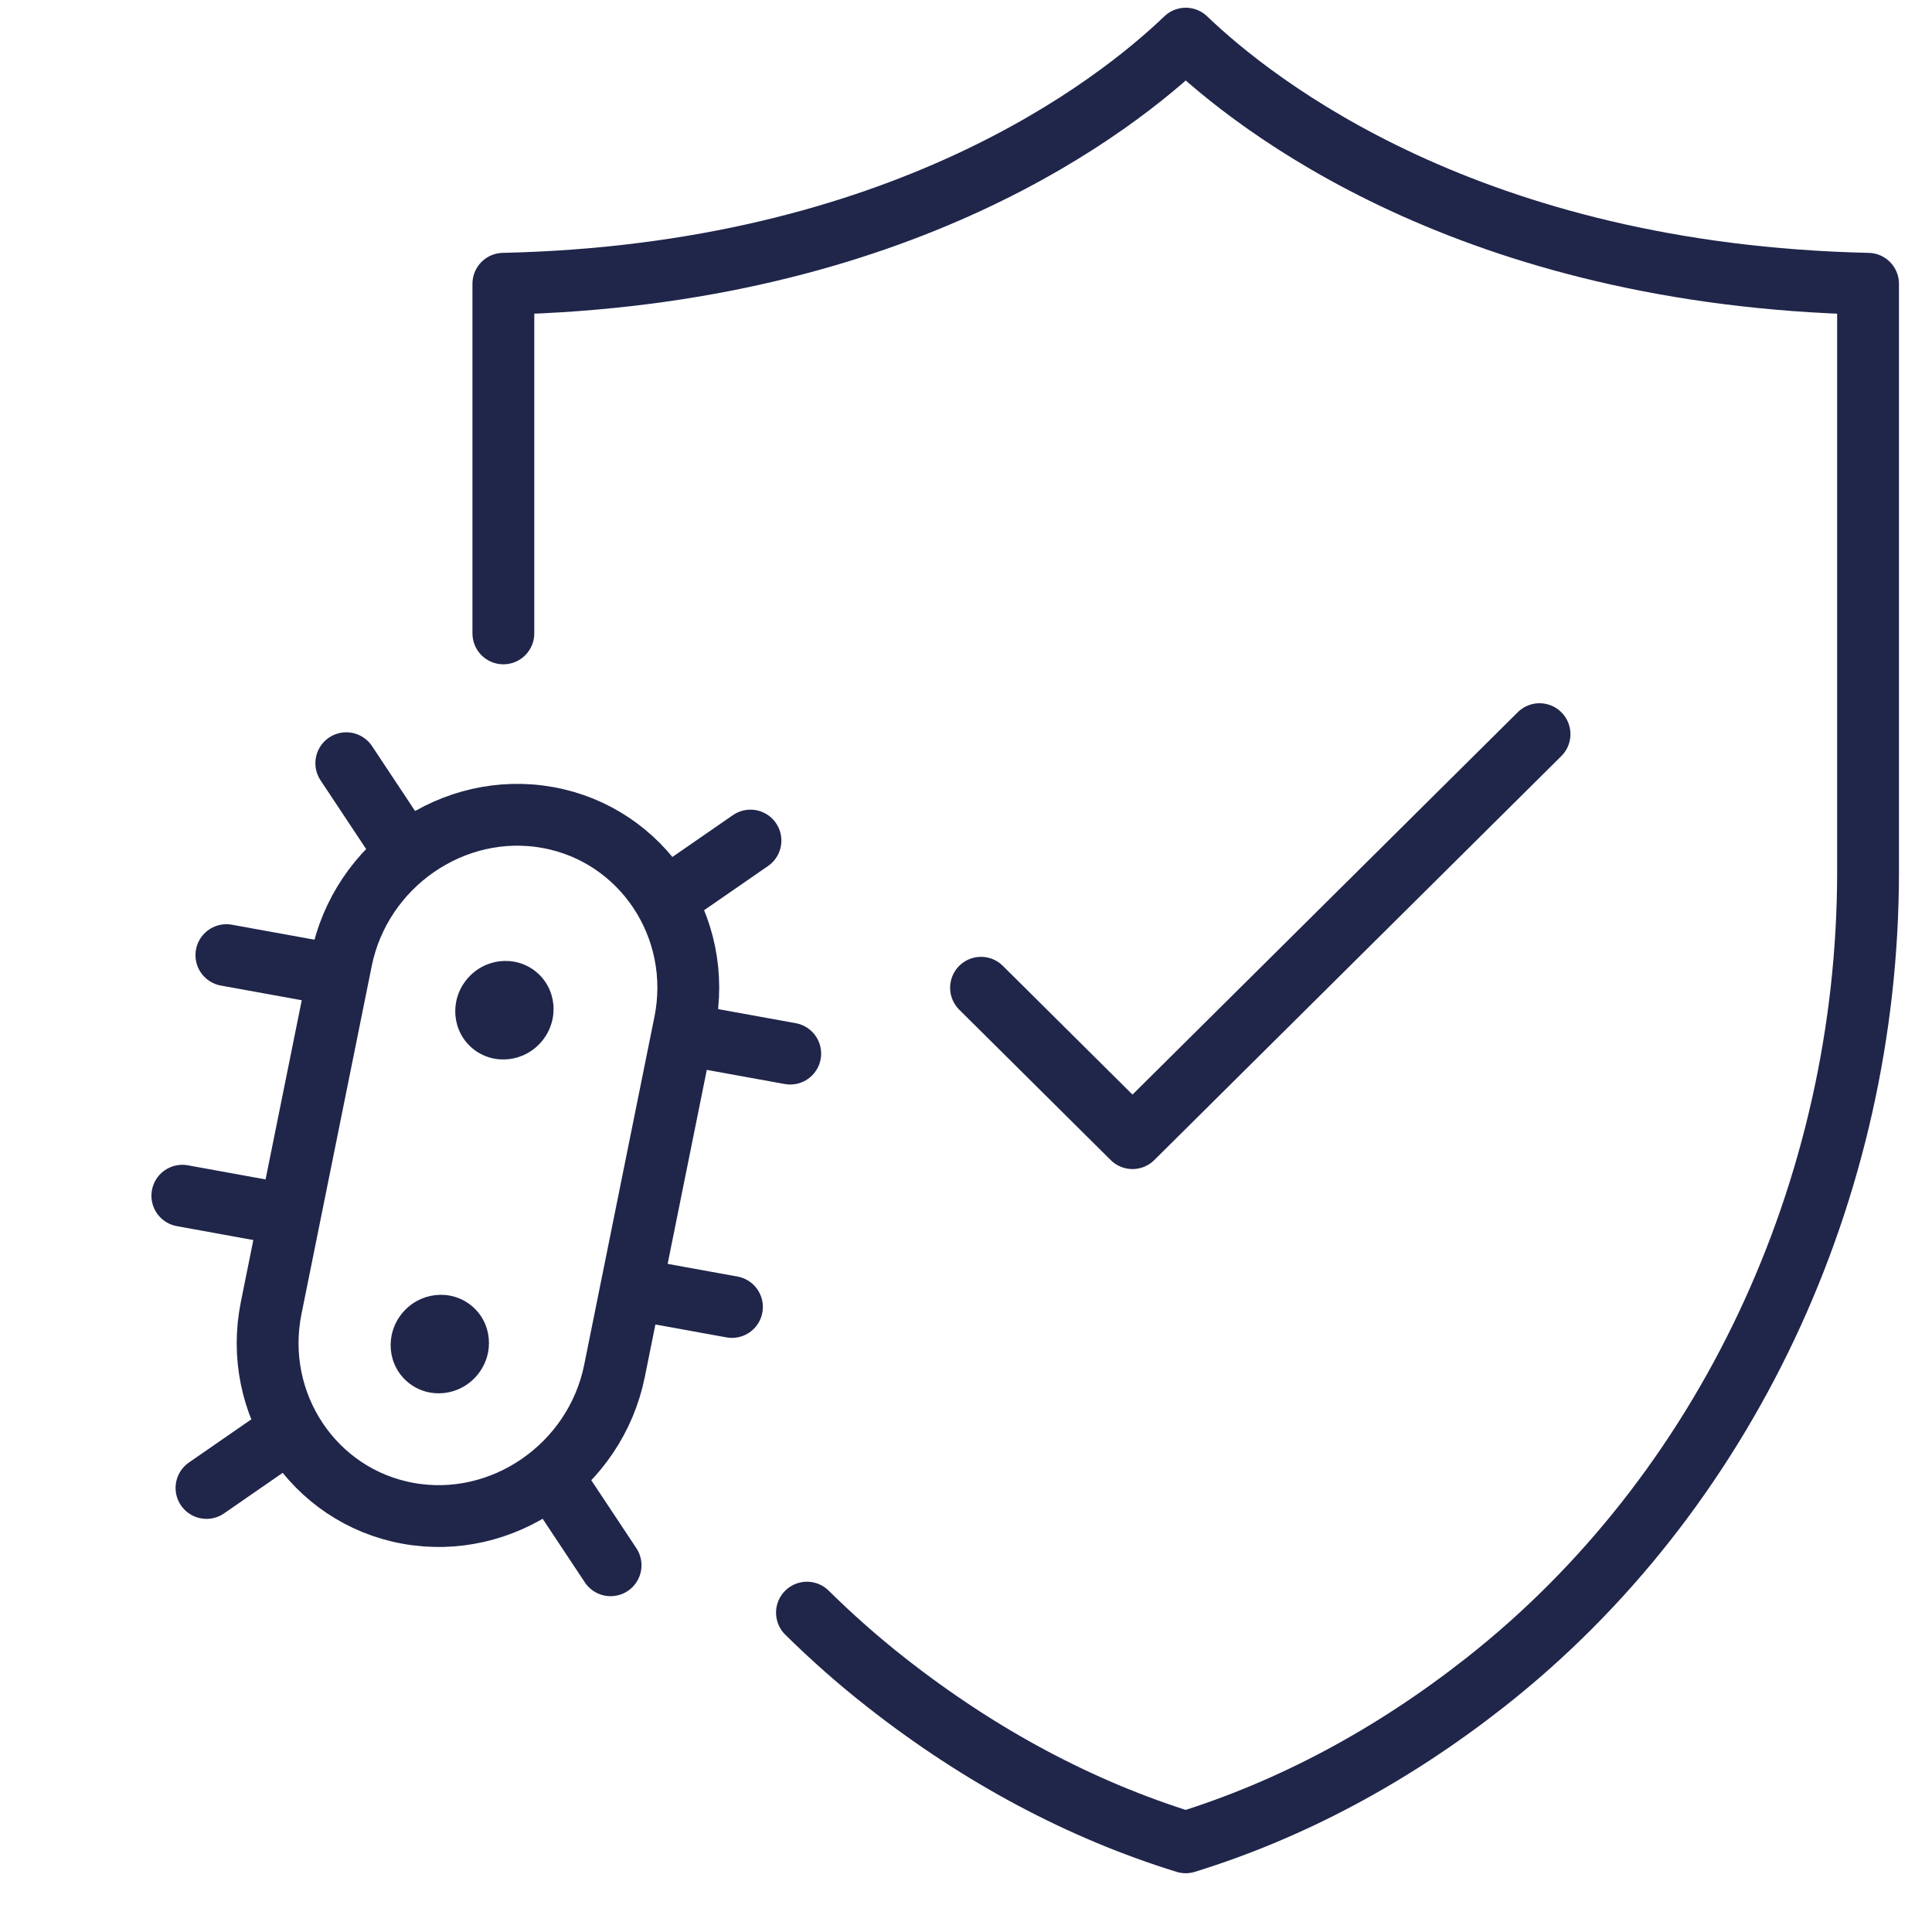
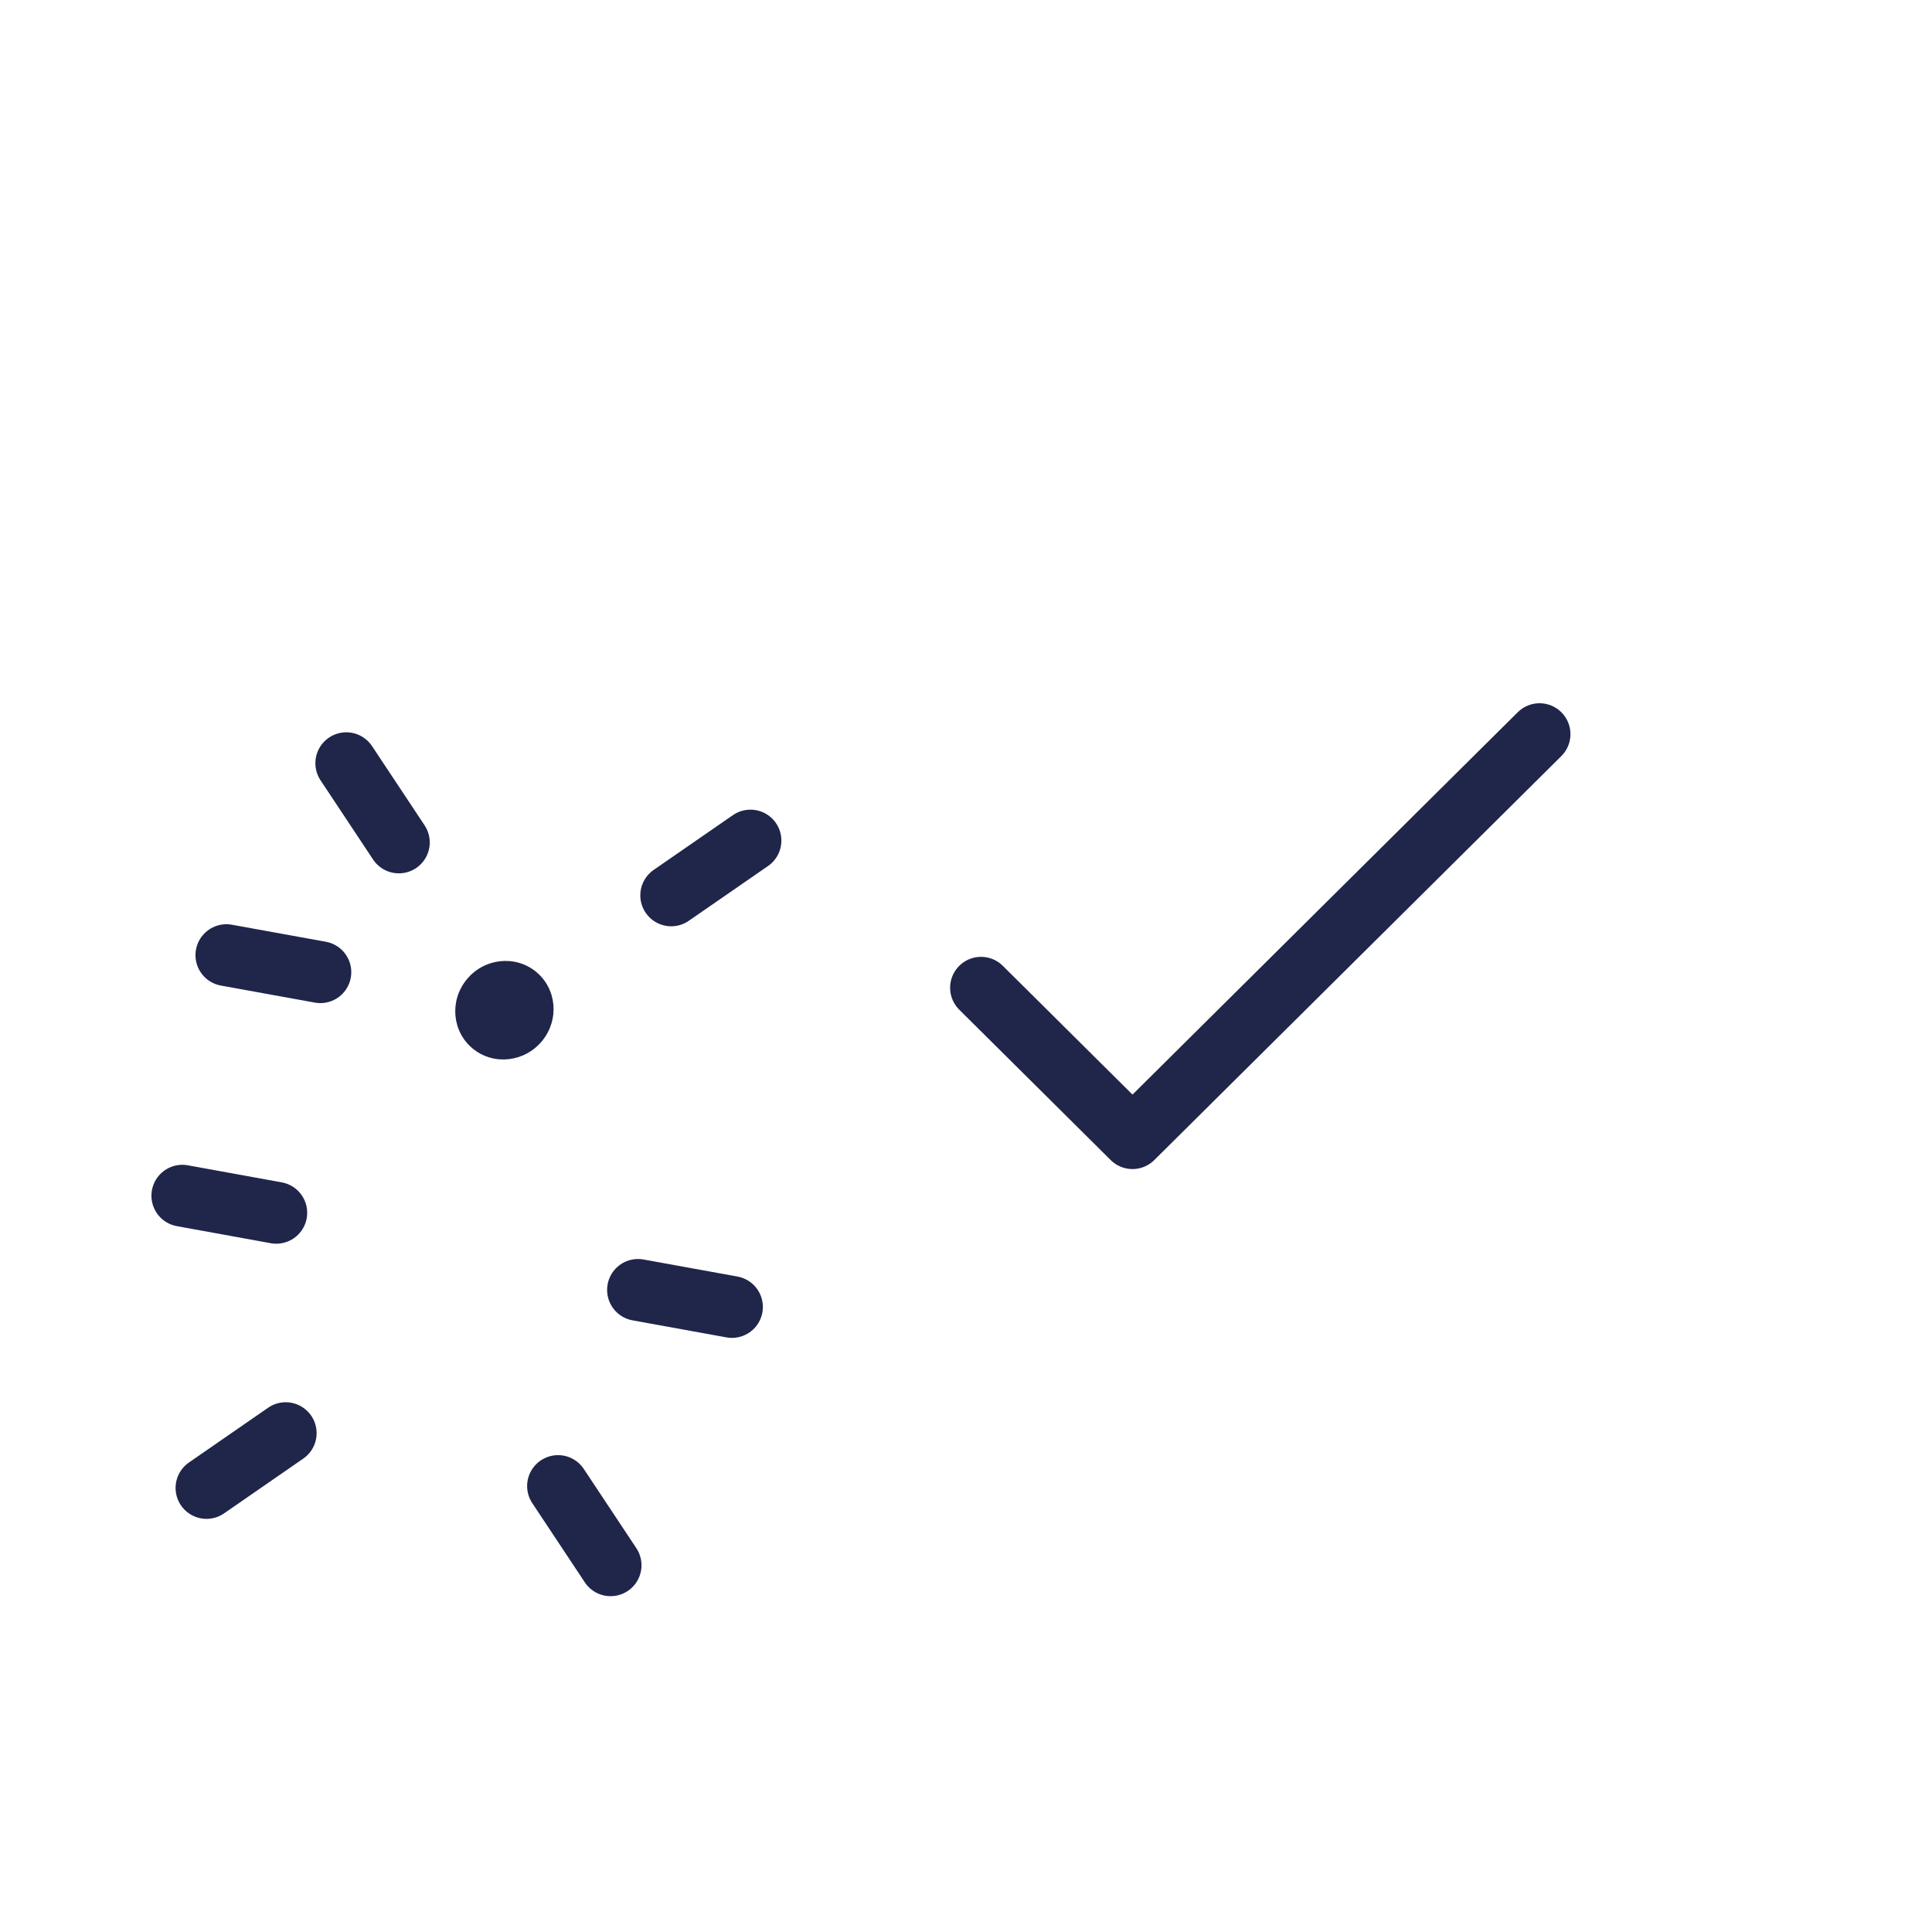
<svg xmlns="http://www.w3.org/2000/svg" width="50" height="50" viewBox="0 0 50 50" fill="none">
-   <path d="M13.027 16.392V7.344C23.322 7.116 28.891 2.723 30.687 1C32.483 2.723 38.05 7.116 48.345 7.344V22.561C48.345 30.821 44.641 38.665 38.437 43.541C36.013 45.447 33.406 46.838 30.685 47.679C27.965 46.838 25.359 45.447 22.933 43.541C22.215 42.978 21.532 42.375 20.884 41.735" stroke="#20254A" stroke-width="1.6" stroke-miterlimit="10" stroke-linecap="round" stroke-linejoin="round" />
-   <path d="M18.02 26.826L20.451 27.267L18.02 26.826Z" stroke="#20254A" stroke-width="1.6" stroke-miterlimit="10" stroke-linecap="round" stroke-linejoin="round" />
  <path d="M16.512 33.383L18.943 33.824L16.512 33.383Z" stroke="#20254A" stroke-width="1.6" stroke-miterlimit="10" stroke-linecap="round" stroke-linejoin="round" />
  <path d="M5.859 24.719L8.291 25.16L5.859 24.719Z" stroke="#20254A" stroke-width="1.6" stroke-miterlimit="10" stroke-linecap="round" stroke-linejoin="round" />
  <path d="M4.719 30.945L7.15 31.387L4.719 30.945Z" stroke="#20254A" stroke-width="1.6" stroke-miterlimit="10" stroke-linecap="round" stroke-linejoin="round" />
  <path d="M8.962 19.752L10.322 21.802L8.962 19.752Z" stroke="#20254A" stroke-width="1.6" stroke-miterlimit="10" stroke-linecap="round" stroke-linejoin="round" />
  <path d="M5.344 38.508L7.394 37.09L5.344 38.508Z" stroke="#20254A" stroke-width="1.6" stroke-miterlimit="10" stroke-linecap="round" stroke-linejoin="round" />
  <path d="M15.802 40.509L14.442 38.459L15.802 40.509Z" stroke="#20254A" stroke-width="1.6" stroke-miterlimit="10" stroke-linecap="round" stroke-linejoin="round" />
  <path d="M19.422 21.754L17.371 23.172L19.422 21.754Z" stroke="#20254A" stroke-width="1.6" stroke-miterlimit="10" stroke-linecap="round" stroke-linejoin="round" />
-   <path d="M15.904 35.475L17.721 26.472C18.221 23.997 16.63 21.606 14.187 21.159C11.744 20.712 9.335 22.372 8.835 24.847L7.018 33.849C6.518 36.324 8.109 38.716 10.552 39.163C12.996 39.611 15.405 37.95 15.904 35.475Z" stroke="#20254A" stroke-width="1.6" stroke-miterlimit="10" />
  <path d="M13.87 25.147C13.33 24.708 12.528 24.798 12.078 25.349C11.627 25.899 11.699 26.701 12.239 27.141C12.778 27.58 13.58 27.489 14.03 26.939C14.481 26.388 14.409 25.586 13.87 25.147Z" fill="#20254A" />
-   <path d="M12.198 33.788C11.658 33.349 10.856 33.439 10.406 33.989C9.955 34.54 10.027 35.342 10.567 35.781C11.106 36.22 11.908 36.13 12.358 35.579C12.809 35.029 12.737 34.227 12.198 33.788Z" fill="#20254A" />
  <path d="M25.389 25.563L29.309 29.455L39.843 19" stroke="#20254A" stroke-width="1.6" stroke-linecap="round" stroke-linejoin="round" />
</svg>